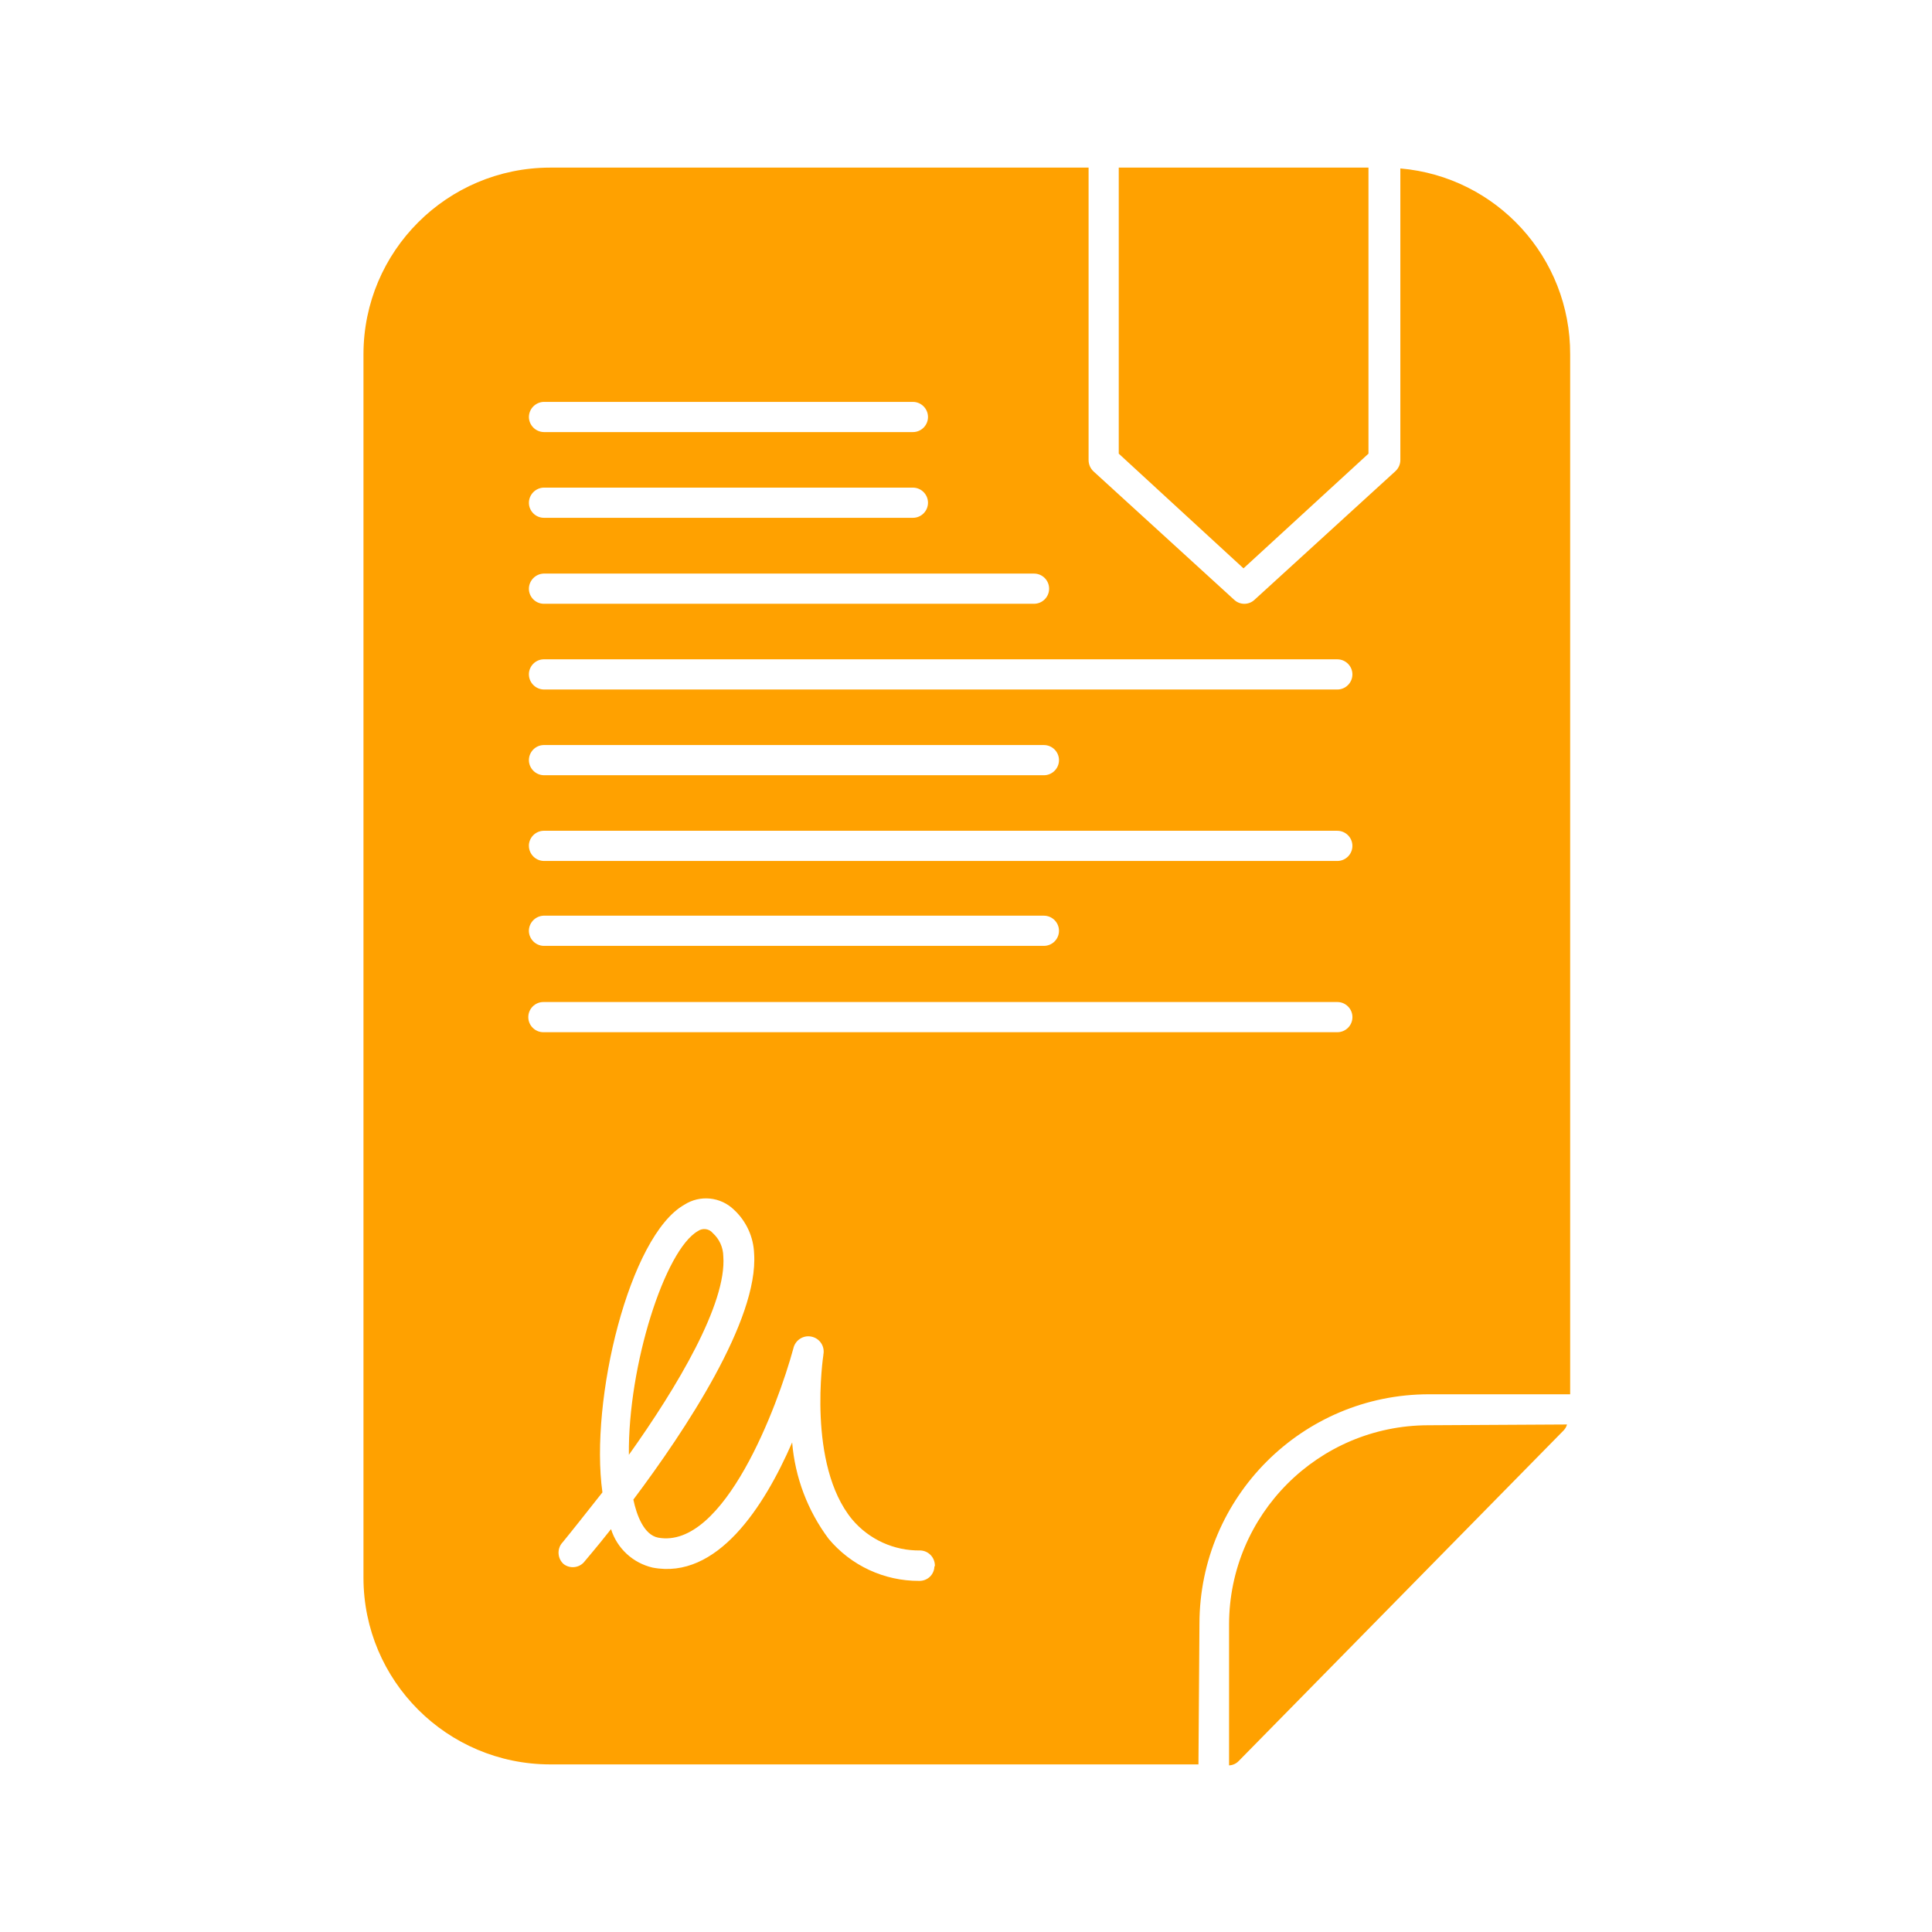
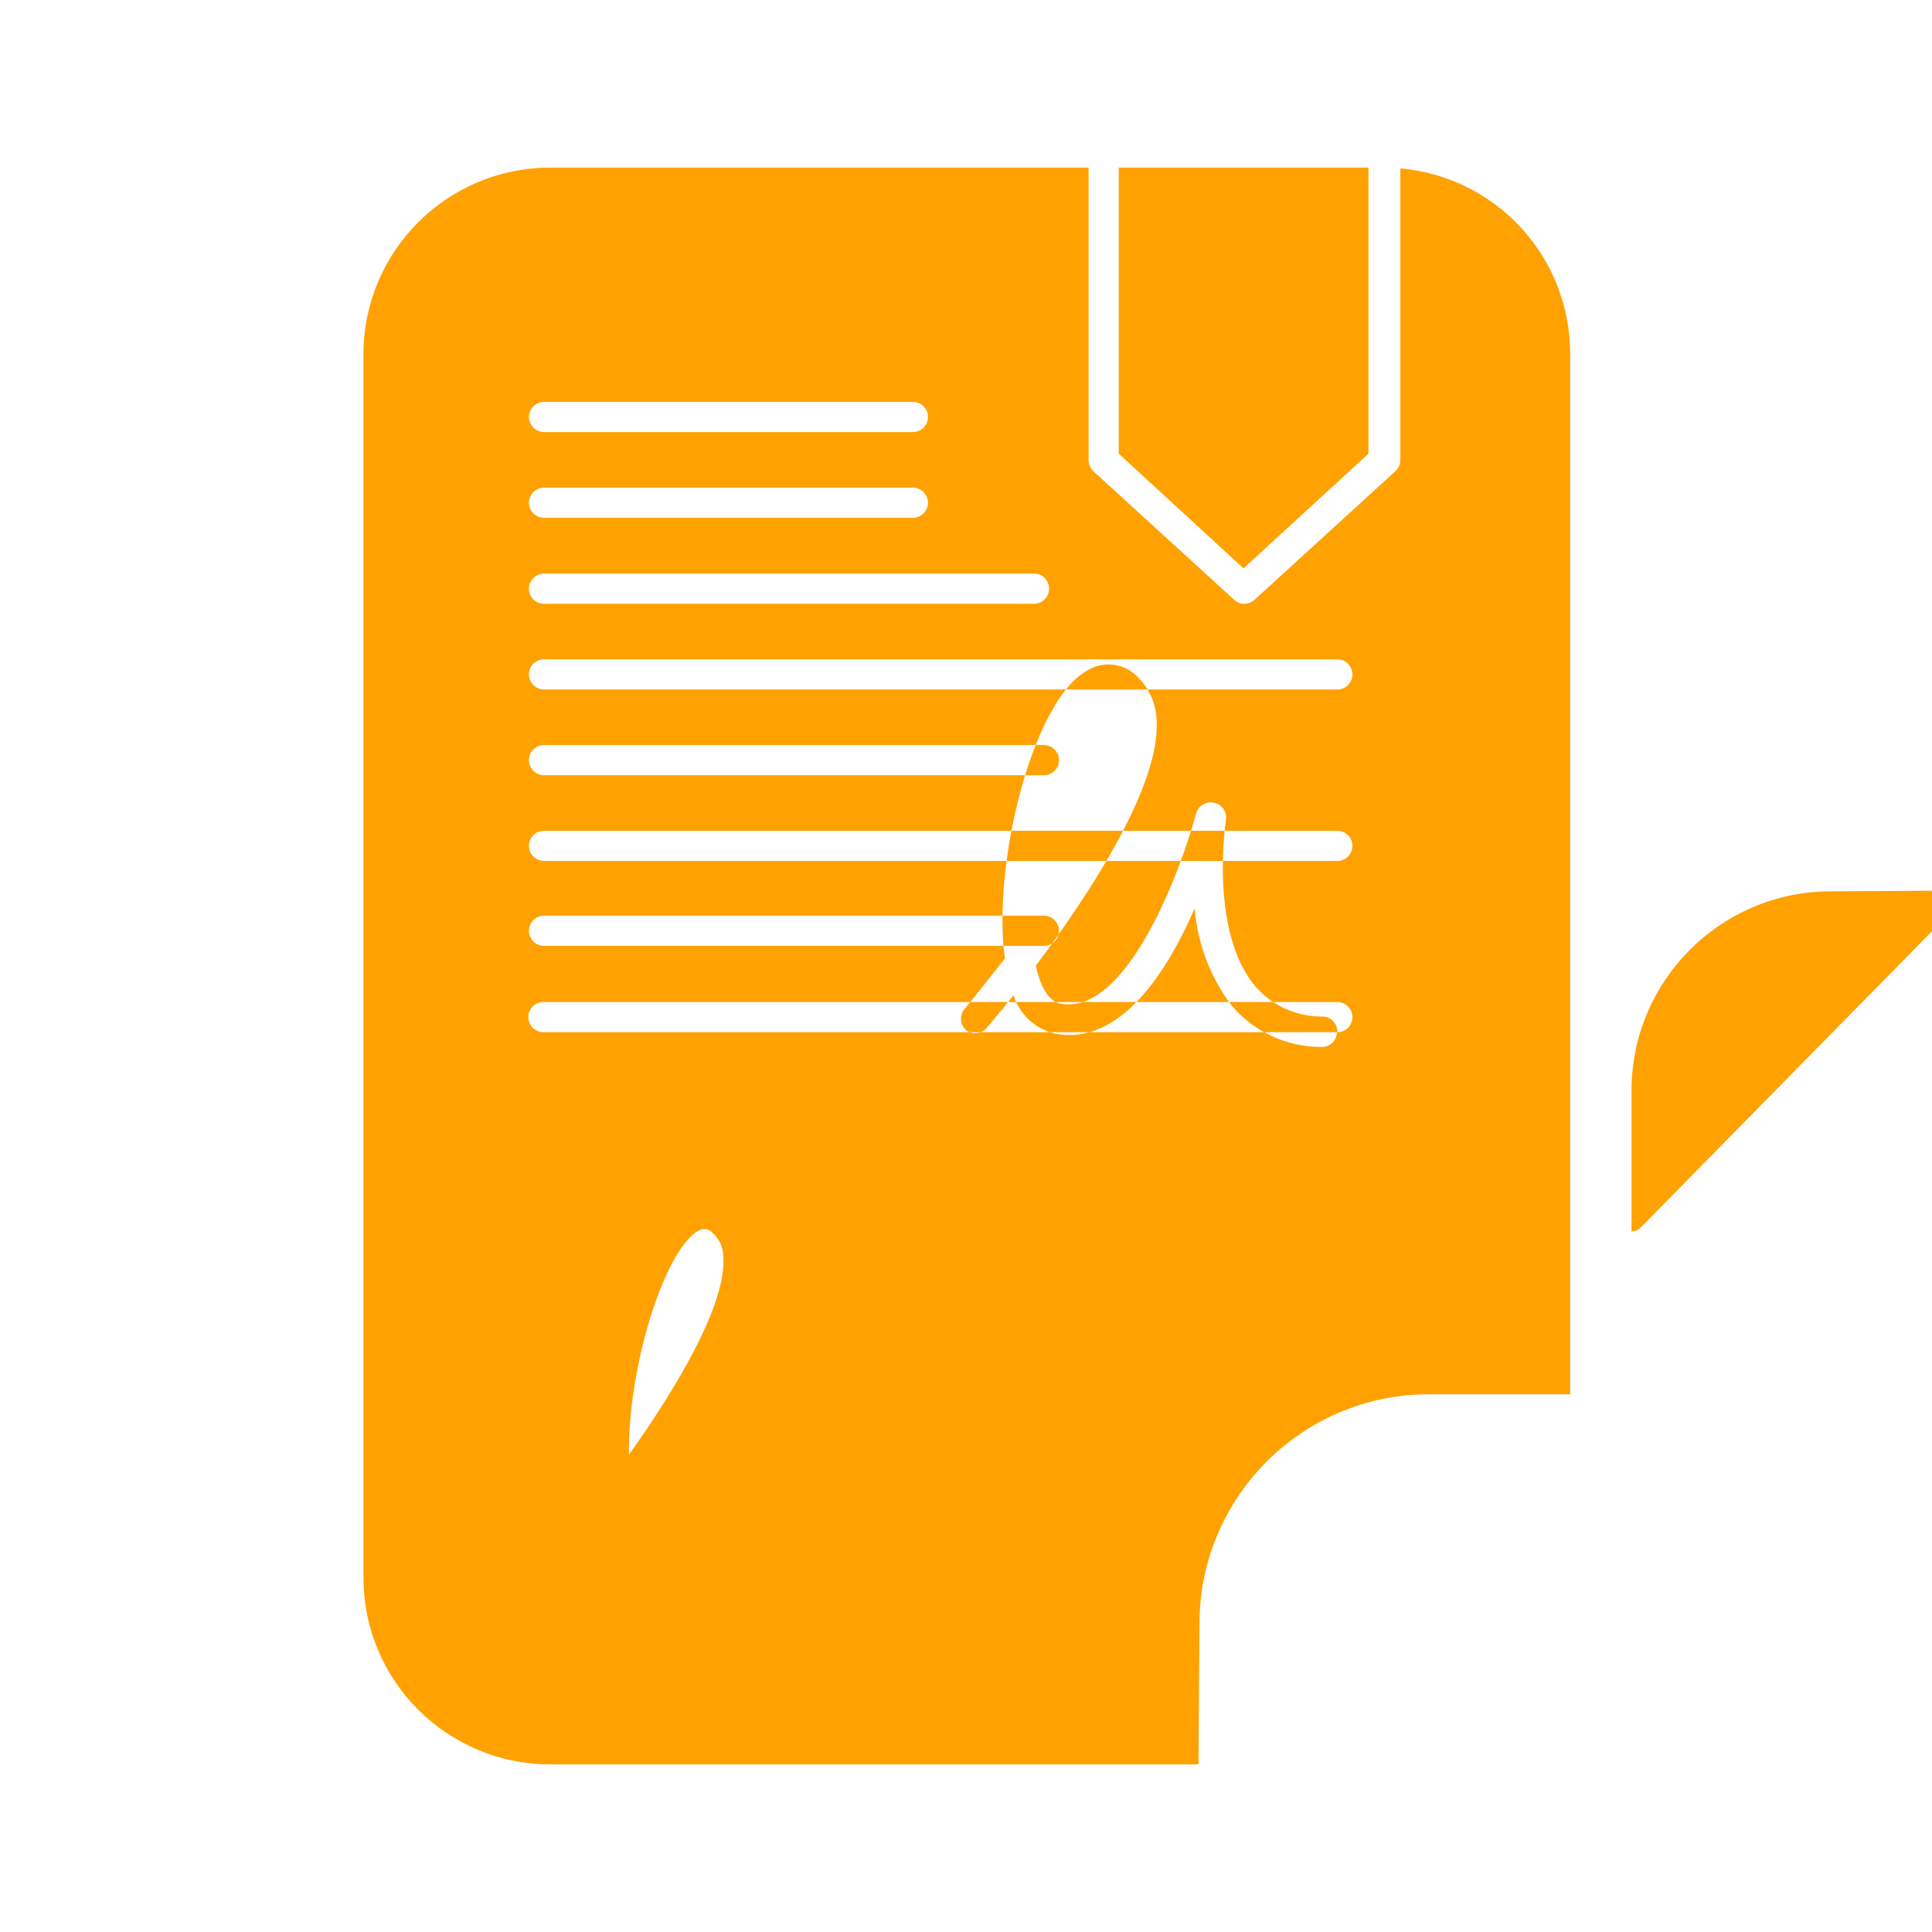
<svg xmlns="http://www.w3.org/2000/svg" width="1200pt" height="1200pt" version="1.1" viewBox="0 0 1200 1200">
-   <path d="m772.36 353.02-77.484-71.25v-177.66h155.11v177.66zm-323.11 427.22c-0.094-5.484-2.438-10.641-6.516-14.344-2.25-2.766-6.281-3.328-9.234-1.266-20.484 11.625-43.5 83.484-42.891 138.98 30-42.094 60.891-93.984 58.641-123.37zm295.13 315.66h-402.74c-63.984-0.094-115.83-51.938-115.88-115.88v-760.03c0.047-63.938 51.891-115.78 115.88-115.88h334.5v181.64c0 2.625 1.078 5.156 3 6.984l87.516 79.875c3.516 3.234 8.953 3.234 12.469 0l87.516-79.875c1.969-1.781 3.141-4.312 3.141-6.984v-181.13c59.859 5.203 105.7 55.406 105.47 115.5v645.89h-87.75c-78.656 0.047-142.4 63.797-142.5 142.5zm-415.87-836.9c0.047 5.156 4.219 9.328 9.375 9.375h229.13c5.156 0 9.375-4.172 9.375-9.375 0-5.156-4.219-9.375-9.375-9.375h-229.5c-5.016 0.281-8.953 4.359-9 9.375zm0 53.25c0 5.203 4.219 9.375 9.375 9.375h229.13c5.156 0 9.375-4.172 9.375-9.375 0-5.156-4.219-9.375-9.375-9.375h-229.5c-5.109 0.281-9.094 4.547-9 9.656zm0 53.25c-0.094 5.109 3.938 9.328 9 9.516h304.74c5.203 0 9.375-4.219 9.375-9.375s-4.172-9.375-9.375-9.375h-304.74c-4.969 0.281-8.859 4.312-9 9.234zm0 53.391c0.047 5.156 4.219 9.328 9.375 9.375h492.74c5.156 0 9.375-4.219 9.375-9.375s-4.219-9.375-9.375-9.375h-493.13c-5.016 0.188-9 4.359-9 9.375zm0 53.25c0.047 5.156 4.219 9.328 9.375 9.375h310.5c5.156 0 9.375-4.219 9.375-9.375s-4.219-9.375-9.375-9.375h-310.87c-5.016 0.188-9 4.359-9 9.375zm0 53.25c0.047 5.156 4.219 9.328 9.375 9.375h492.74c5.156 0 9.375-4.219 9.375-9.375s-4.219-9.375-9.375-9.375h-493.13c-4.875 0.188-8.812 4.125-9 9zm0 53.25c0.328 4.828 4.172 8.625 9 8.859h310.87c5.156 0 9.375-4.172 9.375-9.375 0-5.156-4.219-9.375-9.375-9.375h-310.87c-5.203 0.281-9.234 4.688-9 9.891zm502.13 62.484c5.156 0 9.375-4.172 9.375-9.375 0-5.156-4.219-9.375-9.375-9.375h-493.13c-5.156 0-9.375 4.219-9.375 9.375 0 5.203 4.219 9.375 9.375 9.375zm-249.98 331.64c0.094-2.484-0.797-4.922-2.484-6.75s-4.031-2.906-6.516-3c-16.312 0.281-31.875-6.797-42.375-19.266-28.125-34.125-18-101.48-17.859-102.23h-0.047c1.125-5.156-2.156-10.219-7.312-11.297-5.109-1.125-10.172 2.156-11.297 7.312-9.609 35.391-42.984 125.02-84 117.52-8.859-1.734-13.359-14.016-15.375-23.625 32.25-42.984 77.766-111.61 75-152.76-0.375-10.406-4.875-20.203-12.516-27.281-8.297-8.062-21.094-9.375-30.844-3.094-34.125 19.266-58.875 121.36-50.859 178.64-9.891 12.516-18.75 23.766-24.984 31.359h-0.047c-3.328 3.938-2.859 9.844 0.984 13.219 3.797 2.859 9.094 2.438 12.375-0.984 0.984-1.266 7.641-8.859 17.016-20.766 3.75 12 13.641 21.094 25.875 23.906 39.891 7.641 69.141-37.5 86.625-77.766 1.781 21.703 9.609 42.422 22.641 59.859 13.922 16.688 34.547 26.25 56.25 26.156 2.438 0.047 4.828-0.844 6.609-2.531s2.812-4.031 2.859-6.469zm306.52-87.516h-0.047c-68.297 0.094-123.66 55.453-123.74 123.74v87.516c2.25-0.094 4.359-1.031 5.906-2.625l201.84-205.36c1.031-1.078 1.781-2.344 2.156-3.75z" fill="#ffa100" />
+   <path d="m772.36 353.02-77.484-71.25v-177.66h155.11v177.66zm-323.11 427.22c-0.094-5.484-2.438-10.641-6.516-14.344-2.25-2.766-6.281-3.328-9.234-1.266-20.484 11.625-43.5 83.484-42.891 138.98 30-42.094 60.891-93.984 58.641-123.37zm295.13 315.66h-402.74c-63.984-0.094-115.83-51.938-115.88-115.88v-760.03c0.047-63.938 51.891-115.78 115.88-115.88h334.5v181.64c0 2.625 1.078 5.156 3 6.984l87.516 79.875c3.516 3.234 8.953 3.234 12.469 0l87.516-79.875c1.969-1.781 3.141-4.312 3.141-6.984v-181.13c59.859 5.203 105.7 55.406 105.47 115.5v645.89h-87.75c-78.656 0.047-142.4 63.797-142.5 142.5zm-415.87-836.9c0.047 5.156 4.219 9.328 9.375 9.375h229.13c5.156 0 9.375-4.172 9.375-9.375 0-5.156-4.219-9.375-9.375-9.375h-229.5c-5.016 0.281-8.953 4.359-9 9.375zm0 53.25c0 5.203 4.219 9.375 9.375 9.375h229.13c5.156 0 9.375-4.172 9.375-9.375 0-5.156-4.219-9.375-9.375-9.375h-229.5c-5.109 0.281-9.094 4.547-9 9.656zm0 53.25c-0.094 5.109 3.938 9.328 9 9.516h304.74c5.203 0 9.375-4.219 9.375-9.375s-4.172-9.375-9.375-9.375h-304.74c-4.969 0.281-8.859 4.312-9 9.234zm0 53.391c0.047 5.156 4.219 9.328 9.375 9.375h492.74c5.156 0 9.375-4.219 9.375-9.375s-4.219-9.375-9.375-9.375h-493.13c-5.016 0.188-9 4.359-9 9.375zm0 53.25c0.047 5.156 4.219 9.328 9.375 9.375h310.5c5.156 0 9.375-4.219 9.375-9.375s-4.219-9.375-9.375-9.375h-310.87c-5.016 0.188-9 4.359-9 9.375zm0 53.25c0.047 5.156 4.219 9.328 9.375 9.375h492.74c5.156 0 9.375-4.219 9.375-9.375s-4.219-9.375-9.375-9.375h-493.13c-4.875 0.188-8.812 4.125-9 9zm0 53.25c0.328 4.828 4.172 8.625 9 8.859h310.87c5.156 0 9.375-4.172 9.375-9.375 0-5.156-4.219-9.375-9.375-9.375h-310.87c-5.203 0.281-9.234 4.688-9 9.891zm502.13 62.484c5.156 0 9.375-4.172 9.375-9.375 0-5.156-4.219-9.375-9.375-9.375h-493.13c-5.156 0-9.375 4.219-9.375 9.375 0 5.203 4.219 9.375 9.375 9.375zc0.094-2.484-0.797-4.922-2.484-6.75s-4.031-2.906-6.516-3c-16.312 0.281-31.875-6.797-42.375-19.266-28.125-34.125-18-101.48-17.859-102.23h-0.047c1.125-5.156-2.156-10.219-7.312-11.297-5.109-1.125-10.172 2.156-11.297 7.312-9.609 35.391-42.984 125.02-84 117.52-8.859-1.734-13.359-14.016-15.375-23.625 32.25-42.984 77.766-111.61 75-152.76-0.375-10.406-4.875-20.203-12.516-27.281-8.297-8.062-21.094-9.375-30.844-3.094-34.125 19.266-58.875 121.36-50.859 178.64-9.891 12.516-18.75 23.766-24.984 31.359h-0.047c-3.328 3.938-2.859 9.844 0.984 13.219 3.797 2.859 9.094 2.438 12.375-0.984 0.984-1.266 7.641-8.859 17.016-20.766 3.75 12 13.641 21.094 25.875 23.906 39.891 7.641 69.141-37.5 86.625-77.766 1.781 21.703 9.609 42.422 22.641 59.859 13.922 16.688 34.547 26.25 56.25 26.156 2.438 0.047 4.828-0.844 6.609-2.531s2.812-4.031 2.859-6.469zm306.52-87.516h-0.047c-68.297 0.094-123.66 55.453-123.74 123.74v87.516c2.25-0.094 4.359-1.031 5.906-2.625l201.84-205.36c1.031-1.078 1.781-2.344 2.156-3.75z" fill="#ffa100" />
</svg>